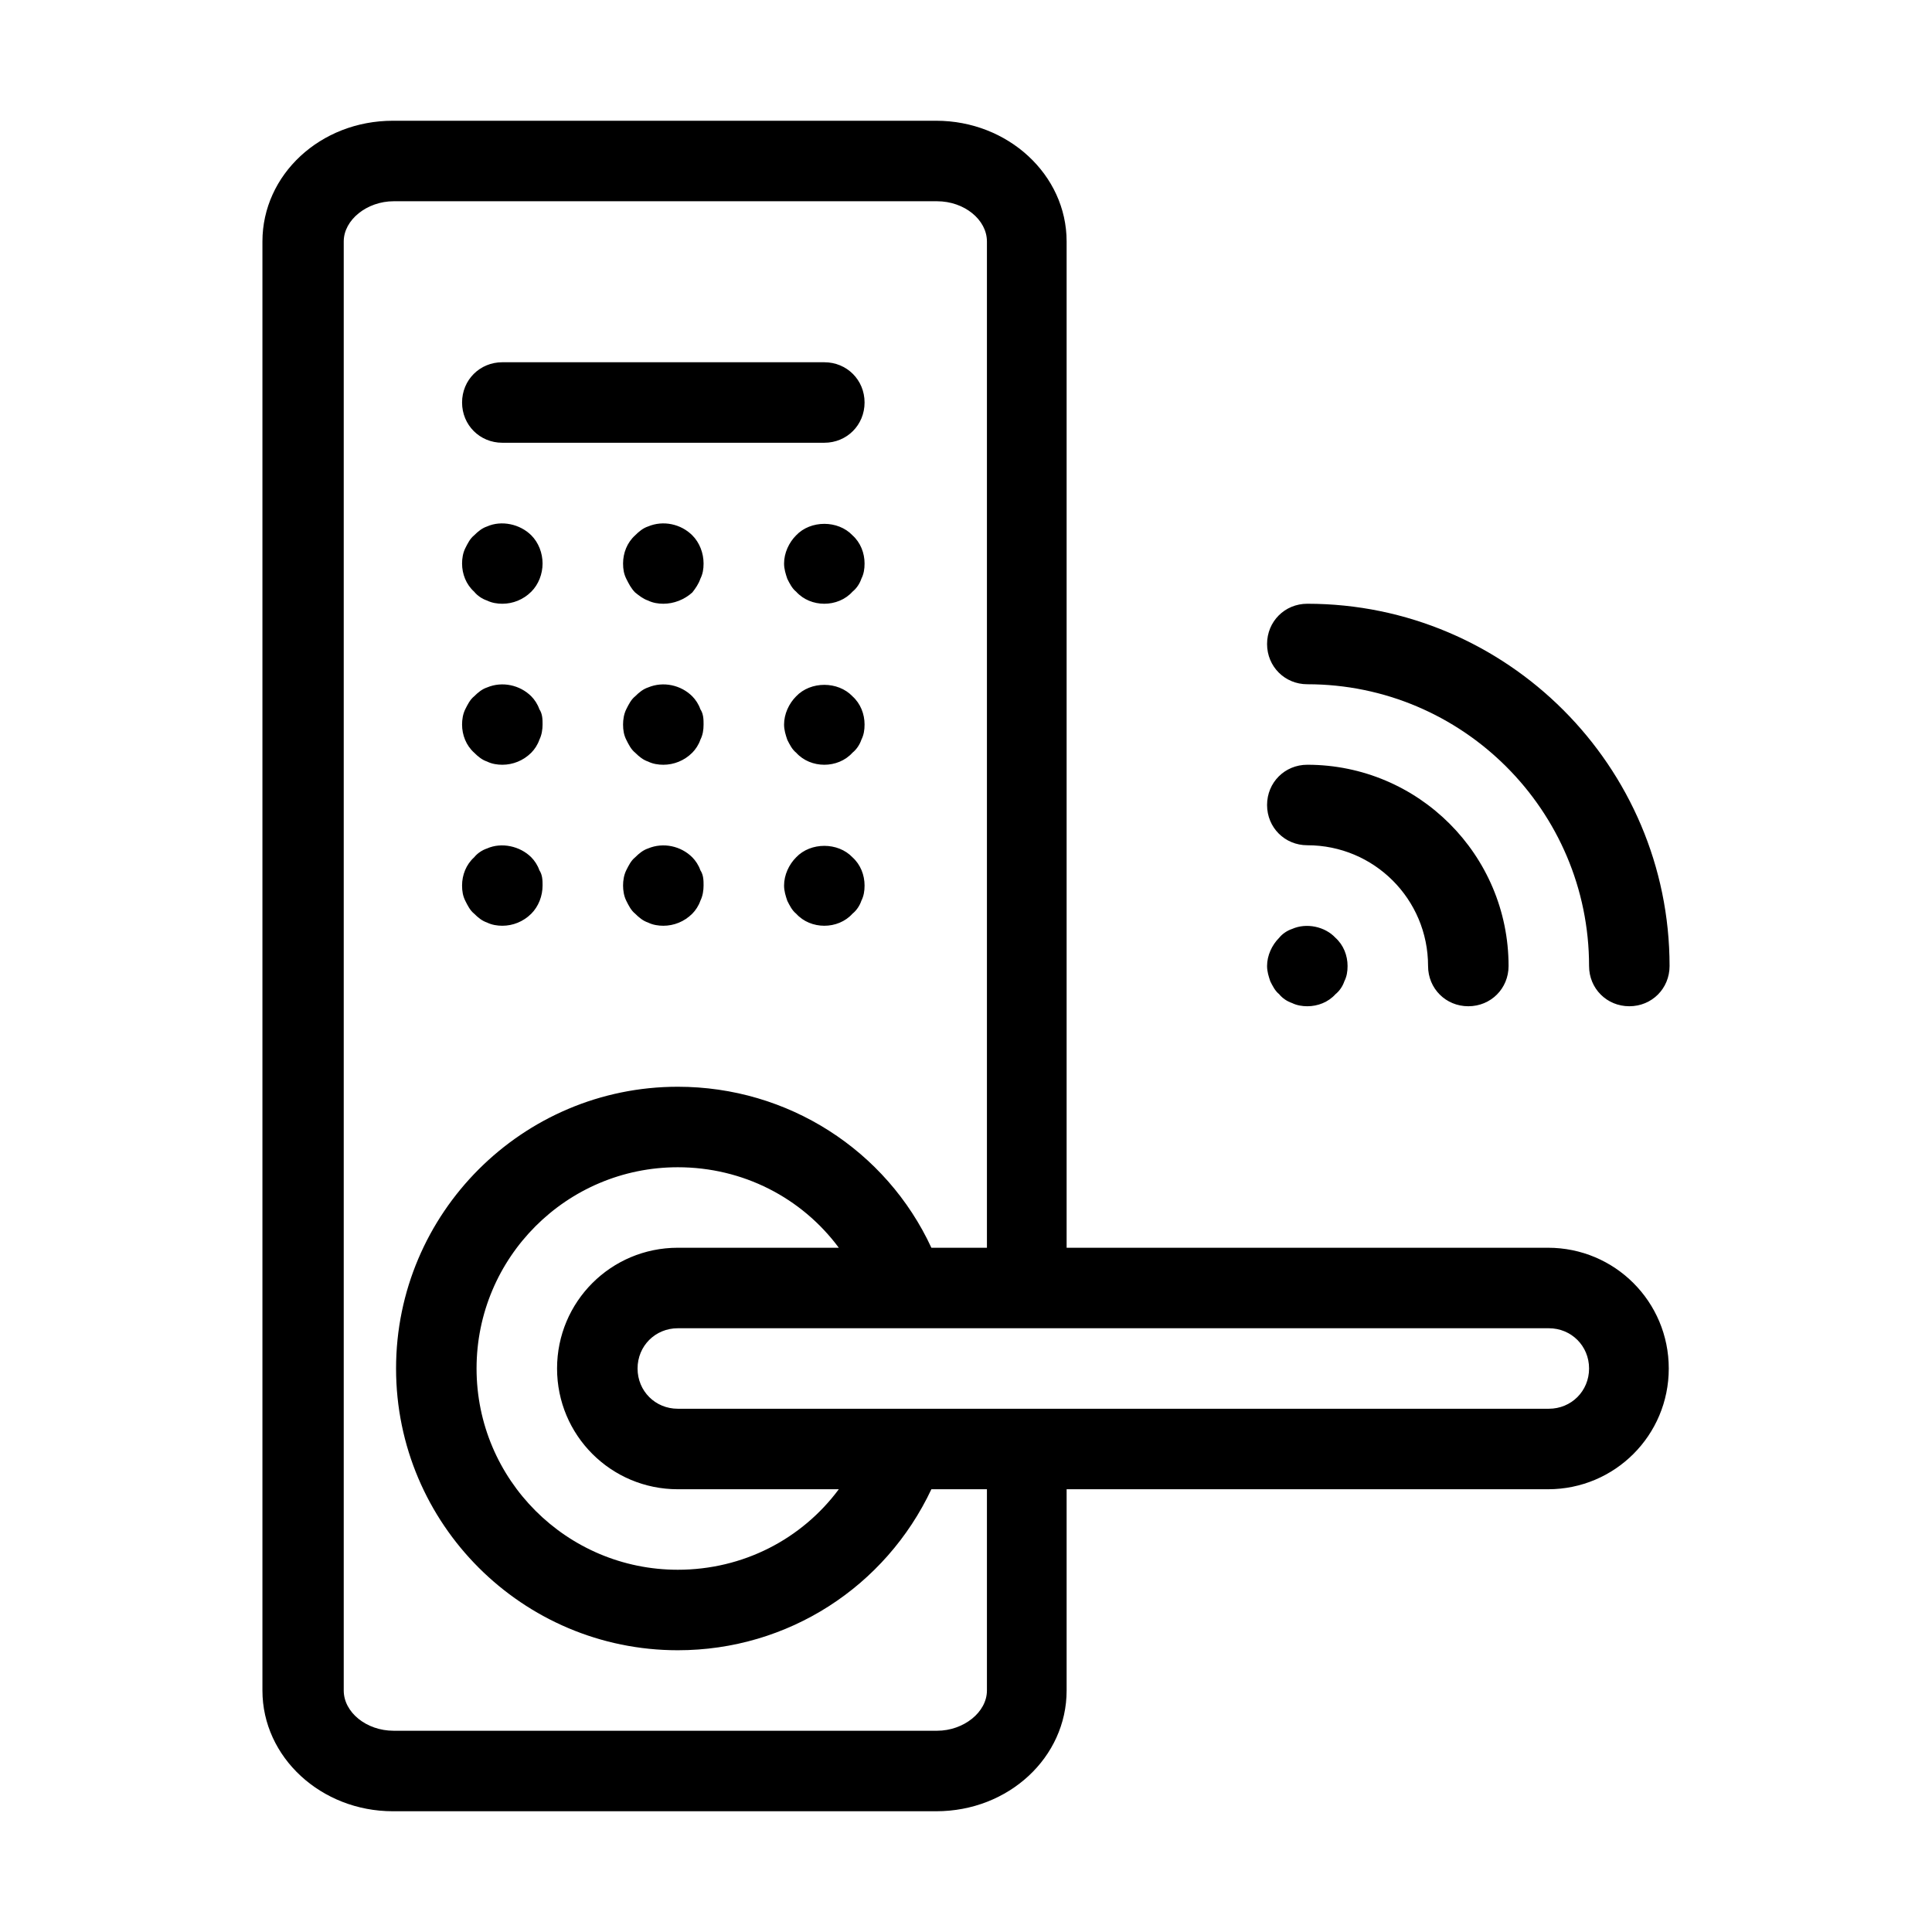
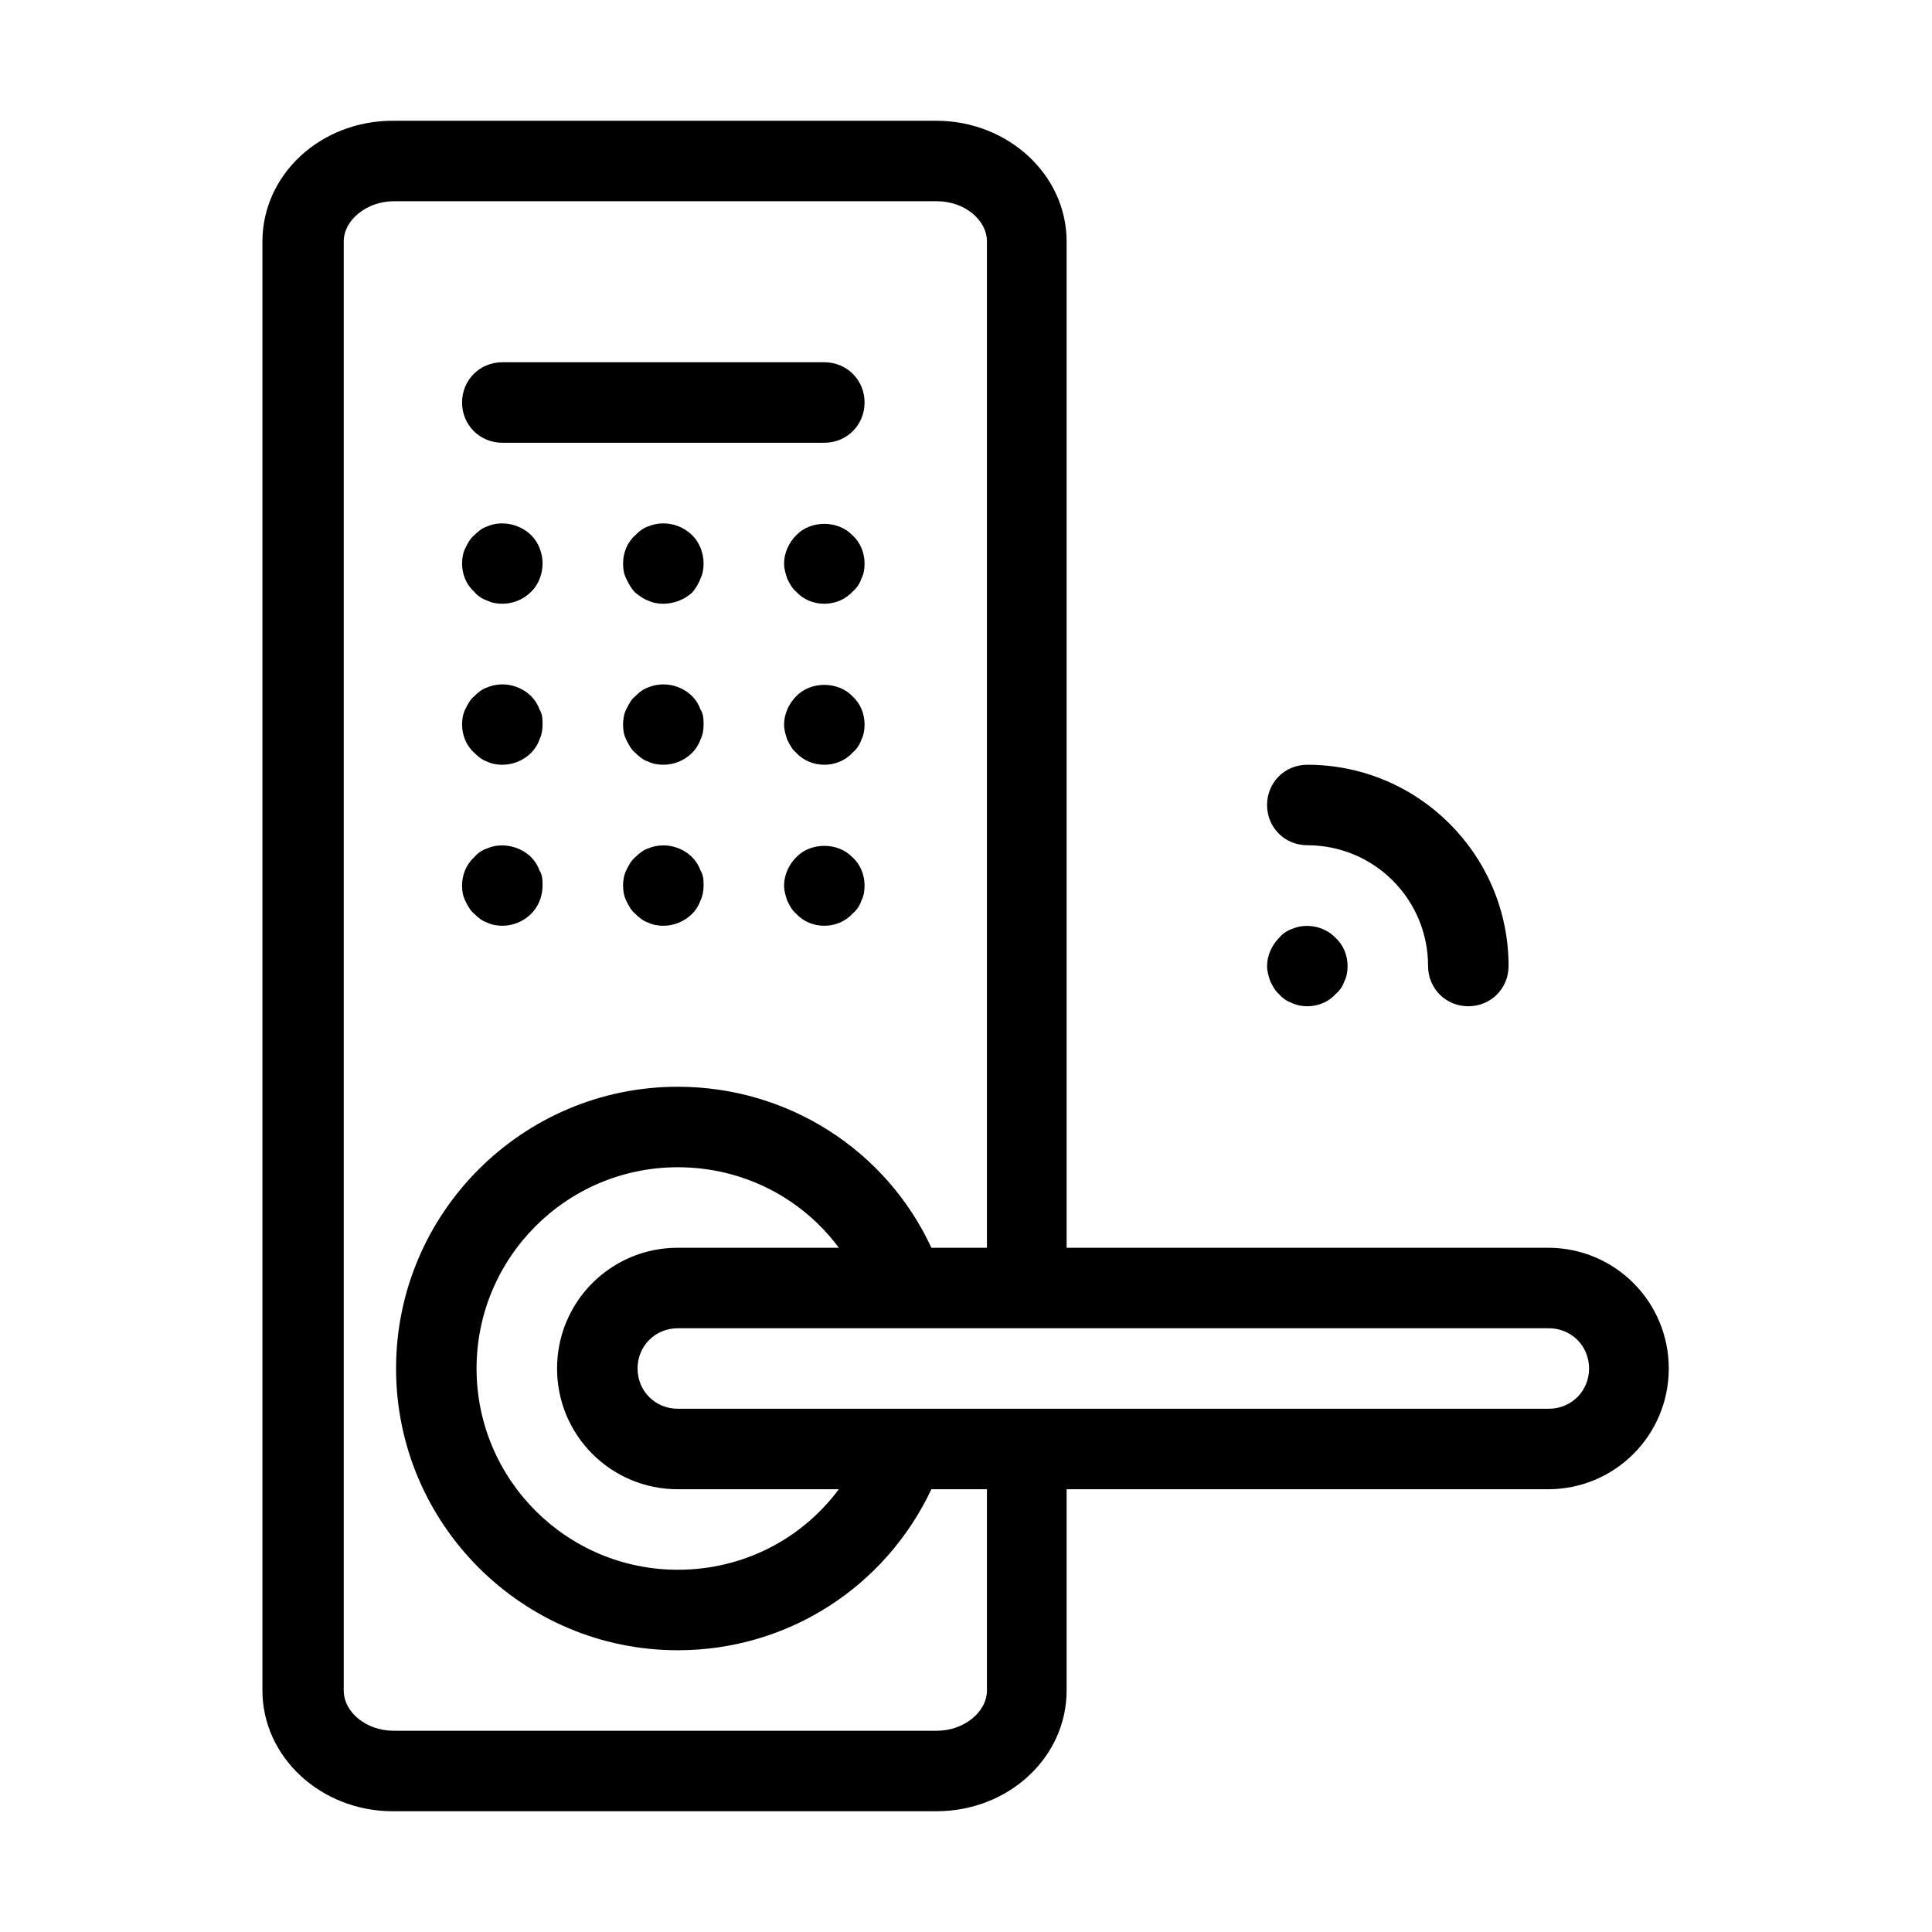
<svg xmlns="http://www.w3.org/2000/svg" viewBox="0 0 24 24" id="lock">
  <path d="m3.26,3v18c0,.83.73,1.5,1.62,1.5h6.75c.9,0,1.62-.67,1.62-1.5v-2.5h5.98c.83,0,1.5-.67,1.5-1.5s-.67-1.5-1.5-1.5h-5.98V3c0-.83-.73-1.5-1.62-1.5h-6.75c-.9,0-1.62.67-1.62,1.5Zm16.48,14c0,.28-.22.5-.5.5h-10.82c-.28,0-.5-.22-.5-.5s.22-.5.5-.5h10.82c.28,0,.5.22.5.5Zm-11.32,1.5h2c-.46.62-1.19,1-2,1-1.38,0-2.5-1.12-2.5-2.5s1.12-2.5,2.5-2.5c.81,0,1.54.38,2,1h-2c-.83,0-1.5.67-1.5,1.5s.67,1.5,1.5,1.5Zm3.84-15.5v12.5h-.69c-.56-1.21-1.78-2-3.15-2-1.93,0-3.5,1.57-3.5,3.5s1.57,3.5,3.5,3.5c1.37,0,2.58-.79,3.15-2h.69v2.5c0,.27-.29.5-.62.5h-6.75c-.34,0-.62-.23-.62-.5V3c0-.27.29-.5.62-.5h6.75c.34,0,.62.23.62.5Z" />
  <path d="M6.24 5.5h4c.28 0 .5-.22.5-.5s-.22-.5-.5-.5h-4c-.28 0-.5.22-.5.5s.22.5.5.5zM6.05 7.46c.06.03.13.04.19.04.13 0 .26-.05.36-.15.09-.09.14-.22.14-.35s-.05-.26-.14-.35c-.14-.14-.37-.19-.55-.11-.06.02-.11.06-.16.11-.05.04-.08.1-.11.16-.03.06-.04.13-.04.19 0 .13.05.26.15.35.04.05.1.09.16.11zM8.05 6.54c-.06.02-.11.06-.16.11-.1.09-.15.22-.15.35 0 .07.01.13.04.19.03.06.06.12.11.17.05.04.1.08.16.1.06.03.13.04.19.04.13 0 .26-.05.36-.14.04-.05.08-.11.1-.17.03-.06.04-.12.04-.19 0-.13-.05-.26-.14-.35-.14-.14-.36-.19-.55-.11zM6.05 9.46c.06.03.13.04.19.04.13 0 .26-.05.36-.15.04-.04.08-.1.1-.16.03-.06.04-.13.04-.19s0-.13-.04-.19c-.02-.06-.06-.12-.1-.16-.14-.14-.36-.19-.55-.11-.06.02-.11.06-.16.11-.05.04-.08.1-.11.16-.03.06-.04.13-.04.19 0 .13.05.26.15.35.05.05.1.09.16.11zM8.6 8.65c-.14-.14-.36-.19-.55-.11-.06.02-.11.06-.16.11-.05.04-.08.1-.11.16-.03.06-.04.13-.04.19 0 .07.01.13.04.19.03.06.06.12.11.16.05.05.1.09.16.11.06.03.13.04.19.04.13 0 .26-.05.36-.15.04-.04.08-.1.1-.16.03-.06.04-.12.04-.19 0-.06 0-.13-.04-.19-.02-.06-.06-.12-.1-.16zM9.89 6.65c-.09.09-.15.22-.15.35 0 .07.02.13.04.19.03.06.06.12.11.16.09.1.22.15.35.15s.26-.05.35-.15c.05-.04.09-.1.11-.16.03-.06.04-.12.04-.19 0-.13-.05-.26-.15-.35-.18-.19-.52-.19-.7 0zM9.89 8.65c-.09.09-.15.22-.15.35 0 .07.02.13.04.19.03.06.06.12.11.16.09.1.22.15.35.15s.26-.05.35-.15c.05-.04.09-.1.11-.16.03-.06.04-.12.04-.19 0-.13-.05-.26-.15-.35-.18-.19-.52-.19-.7 0zM5.89 11.35c.05.05.1.09.16.11.06.03.13.04.19.04.13 0 .26-.05.36-.15.09-.09.14-.22.14-.35 0-.06 0-.13-.04-.19-.02-.06-.06-.12-.1-.16-.14-.14-.37-.19-.55-.11-.06.02-.12.06-.16.11-.1.09-.15.22-.15.35 0 .07.01.13.04.19.03.06.06.12.11.16zM8.6 10.65c-.14-.14-.36-.19-.55-.11-.06.02-.11.06-.16.11-.05.04-.08.1-.11.16-.03.06-.04.13-.04.19s.01.13.04.19c.03.06.06.12.11.16.05.05.1.09.16.11.06.03.13.04.19.04.13 0 .26-.05.36-.15.04-.04.08-.1.1-.16.03-.06.04-.13.04-.19s0-.13-.04-.19c-.02-.06-.06-.12-.1-.16zM9.89 10.65c-.09.09-.15.22-.15.35 0 .07.02.13.04.19.03.06.06.12.11.16.09.1.22.15.35.15s.26-.05.35-.15c.05-.04.09-.1.11-.16.03-.06.04-.12.04-.19 0-.13-.05-.26-.15-.35-.18-.19-.52-.19-.7 0zM16.05 11.54c-.06.02-.12.06-.16.11-.09.09-.15.22-.15.35 0 .07.02.13.04.19.03.06.06.12.11.16.04.05.1.09.16.11.06.03.13.04.19.04.13 0 .26-.05.35-.15.05-.04.09-.1.11-.16.03-.06.04-.12.04-.19 0-.13-.05-.26-.15-.35-.13-.14-.36-.19-.54-.11zM17.74 12c0 .28.22.5.5.5s.5-.22.5-.5c0-1.38-1.12-2.5-2.5-2.5-.28 0-.5.22-.5.5s.22.5.5.5c.83 0 1.5.67 1.5 1.5z" />
-   <path d="m20.24,12.5c.28,0,.5-.22.5-.5,0-2.48-2.02-4.5-4.5-4.5-.28,0-.5.22-.5.5s.22.5.5.5c1.93,0,3.5,1.57,3.5,3.5,0,.28.22.5.5.5Z" />
</svg>